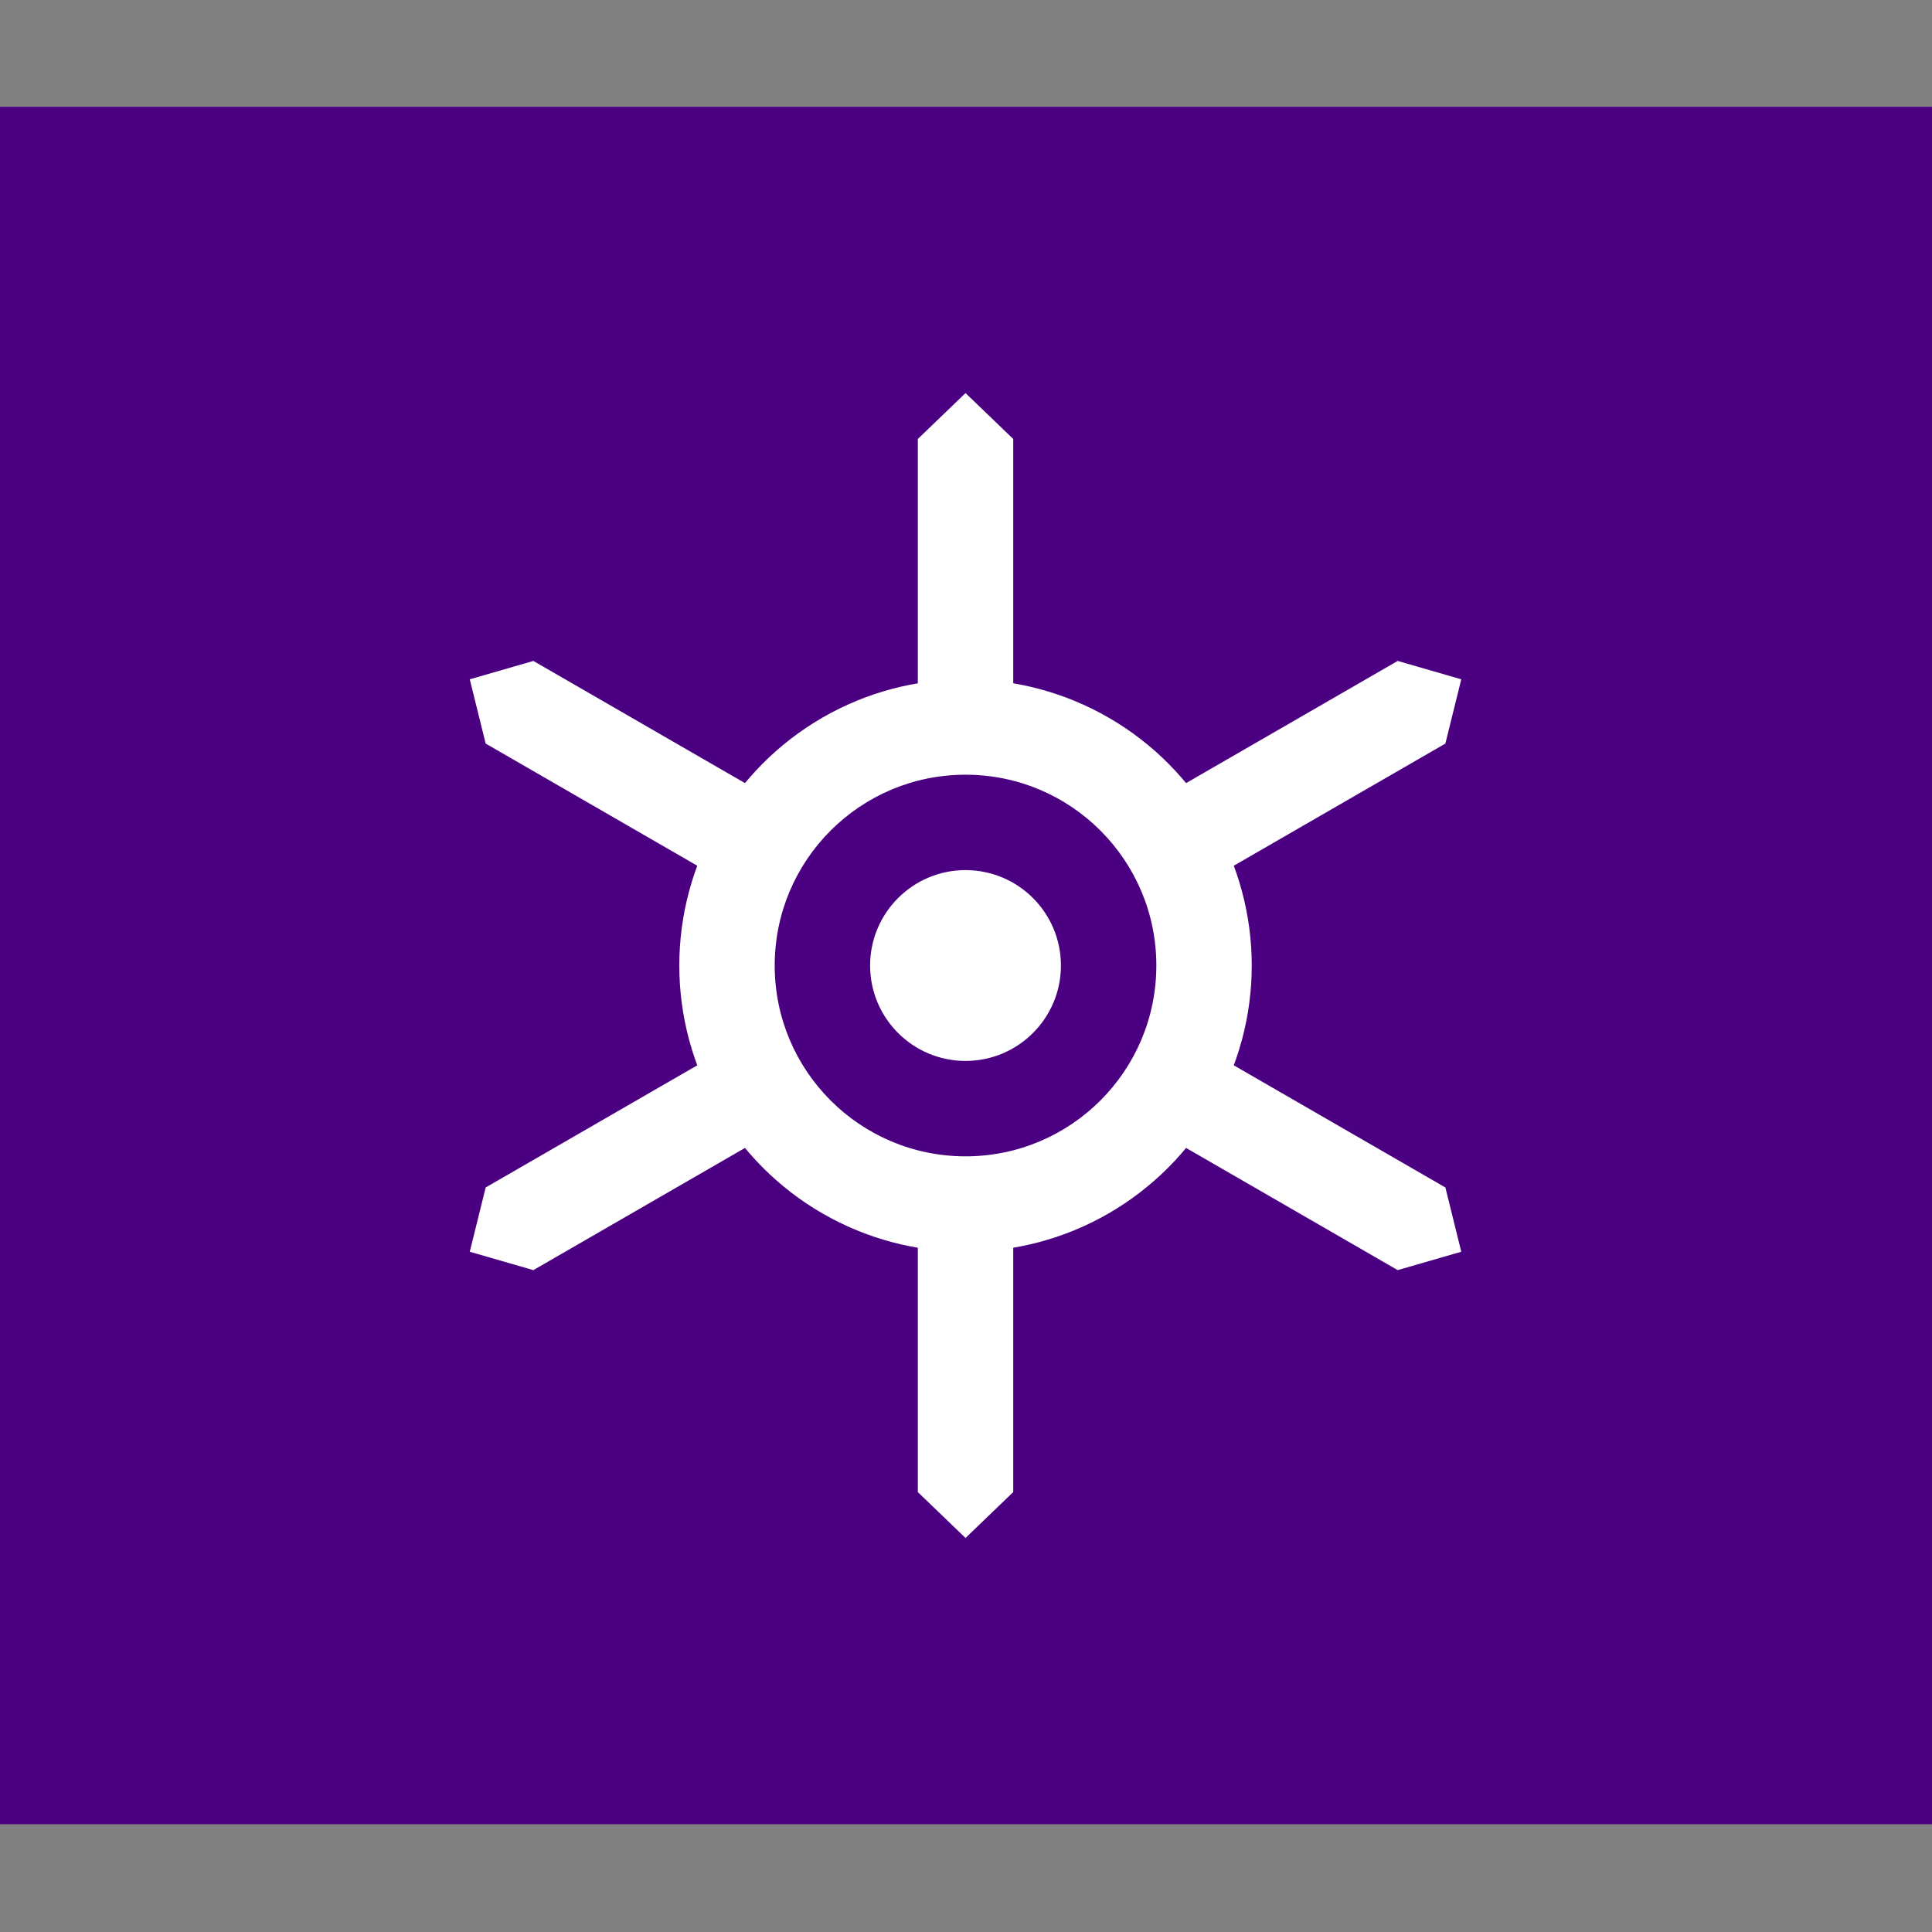
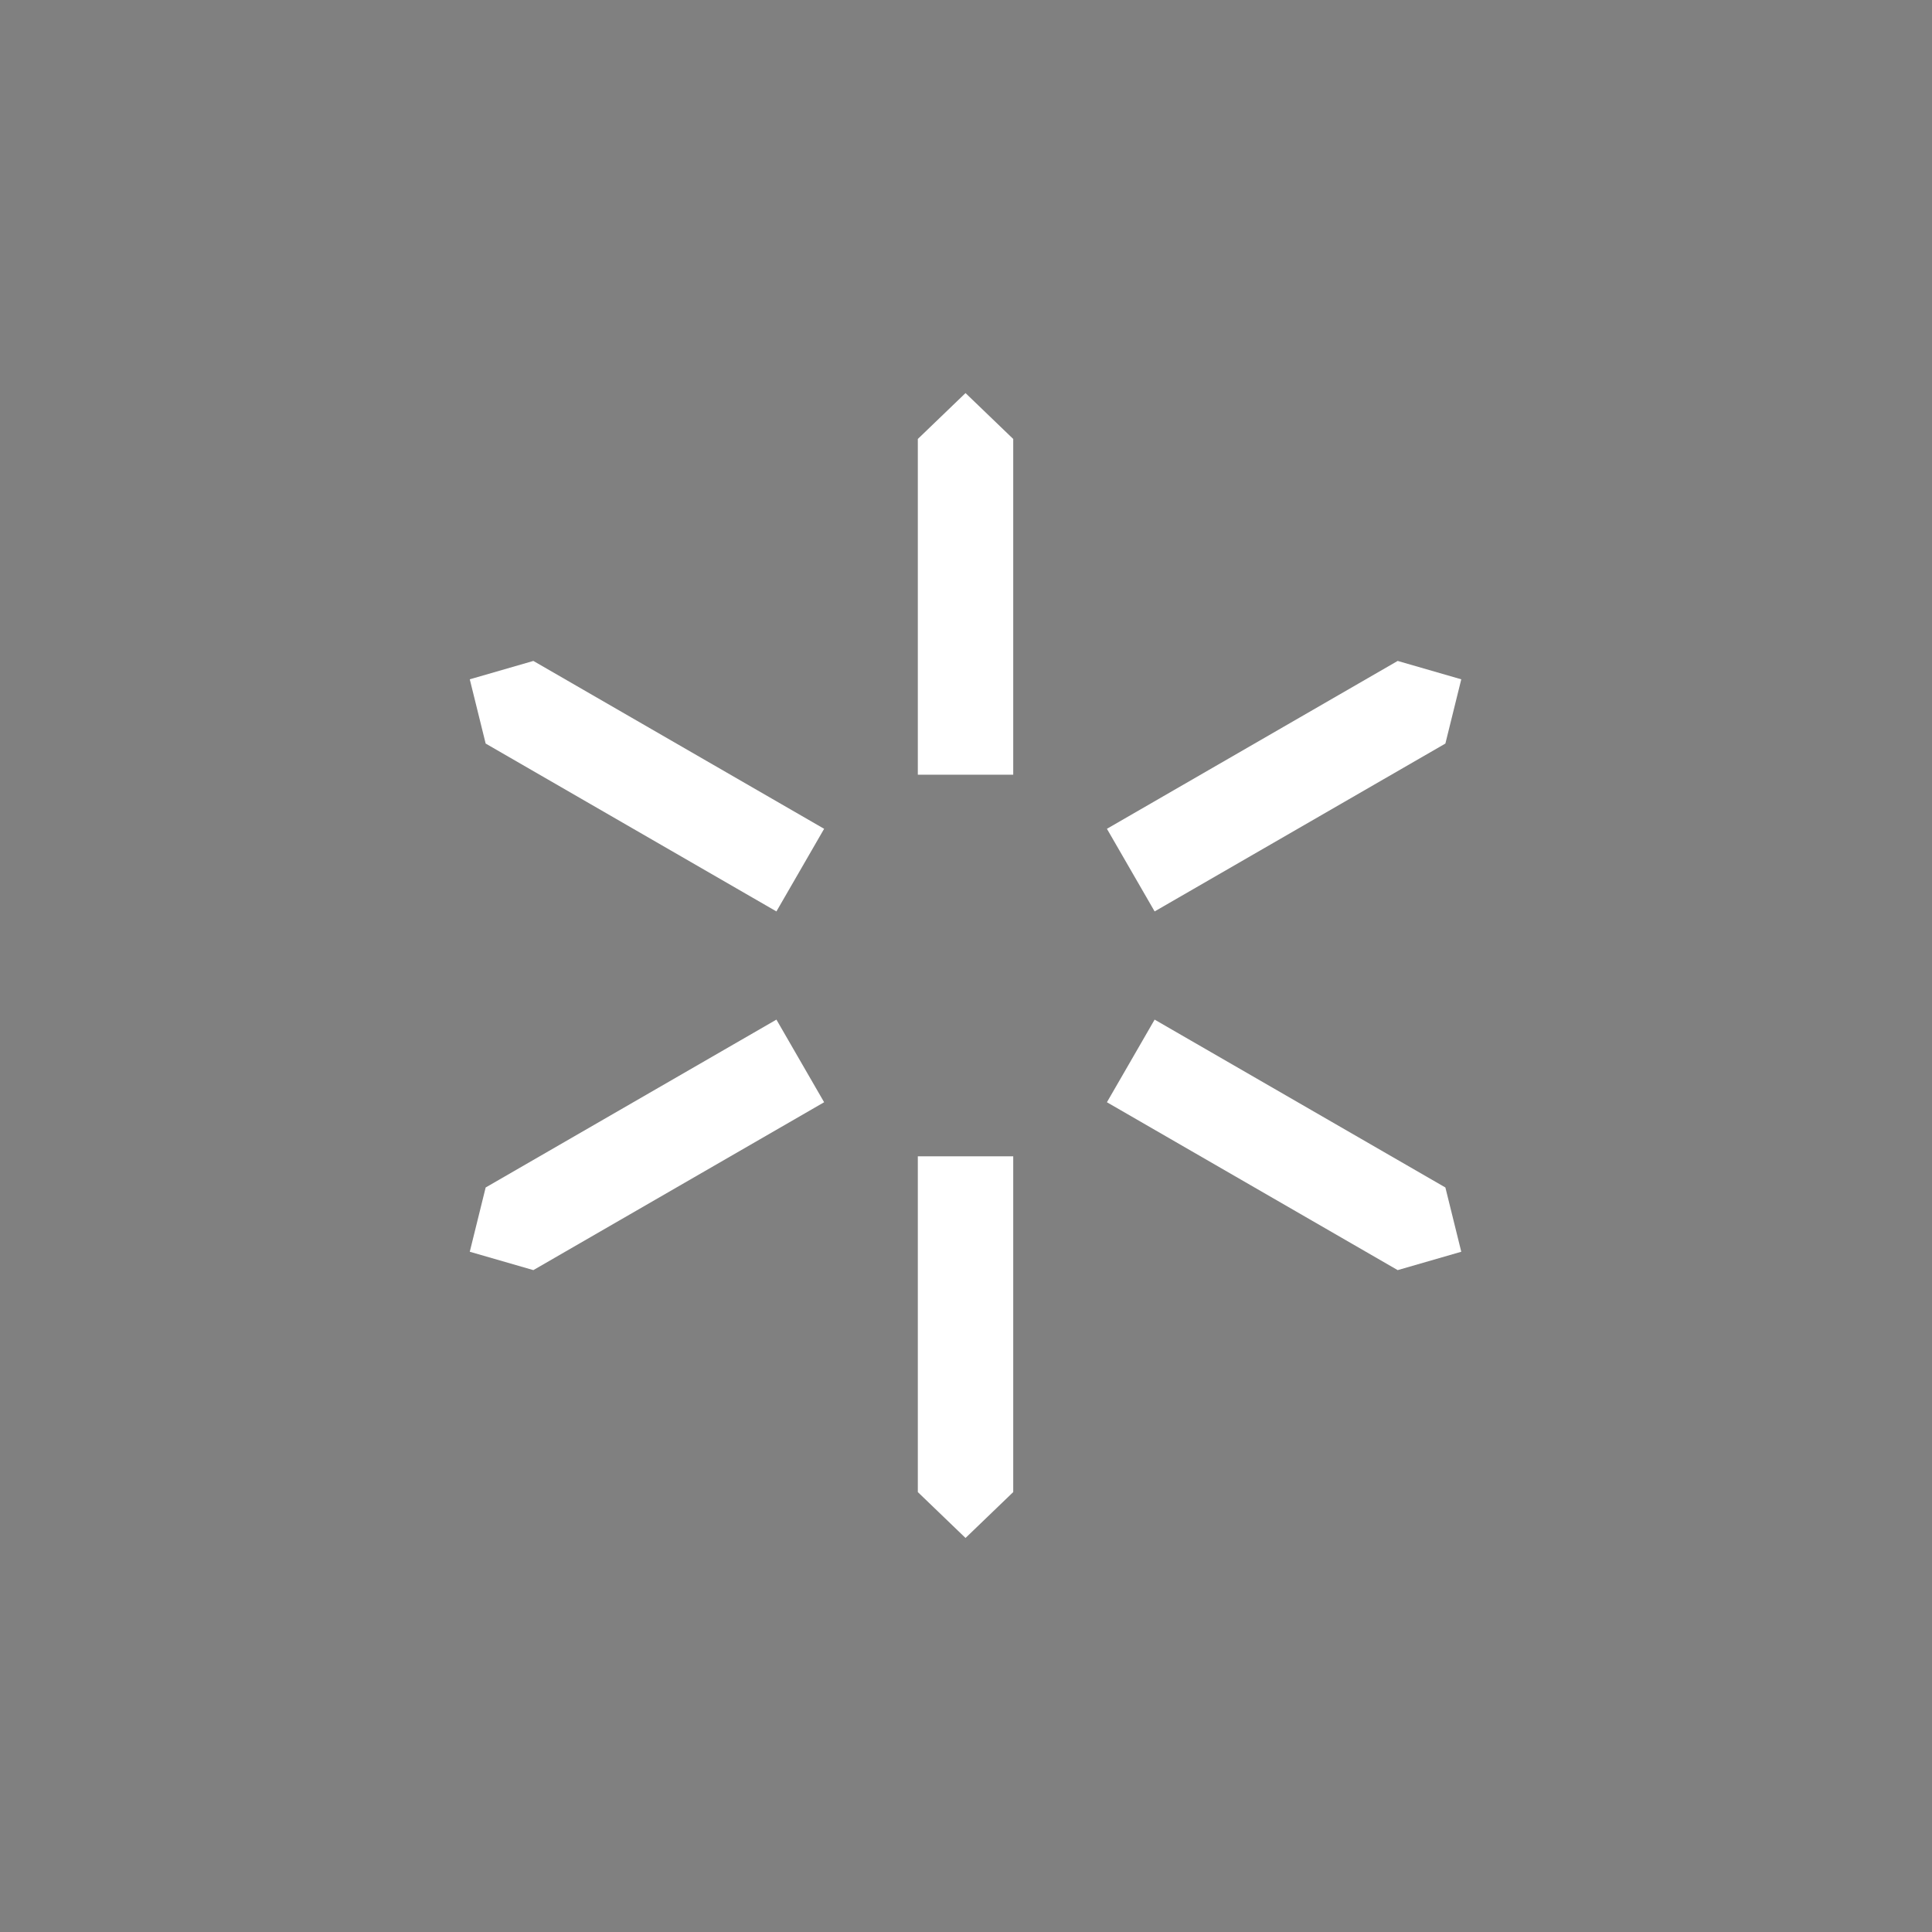
<svg xmlns="http://www.w3.org/2000/svg" xmlns:xlink="http://www.w3.org/1999/xlink" viewBox="-10.12 -10.12 20.25 20.25" width="640" height="640" fill="#fff">
  <rect x="-10.12" y="-10.12" width="20.25" height="20.25" fill="#808080" stroke="none" />
-   <path d="M-13.5-9h27v18h-27z" fill="#4b0082" />
+   <path d="M-13.5-9h27h-27z" fill="#4b0082" />
  <g id="b">
    <path id="a" d="M0 6L.5 5.519V2h-1V5.519z" />
    <use xlink:href="#a" transform="rotate(60)" />
    <use xlink:href="#a" transform="rotate(-60)" />
  </g>
  <use xlink:href="#b" transform="scale(1-1)" />
-   <circle r="3" />
-   <circle r="2" fill="#4b0082" />
-   <circle r="1" />
</svg>